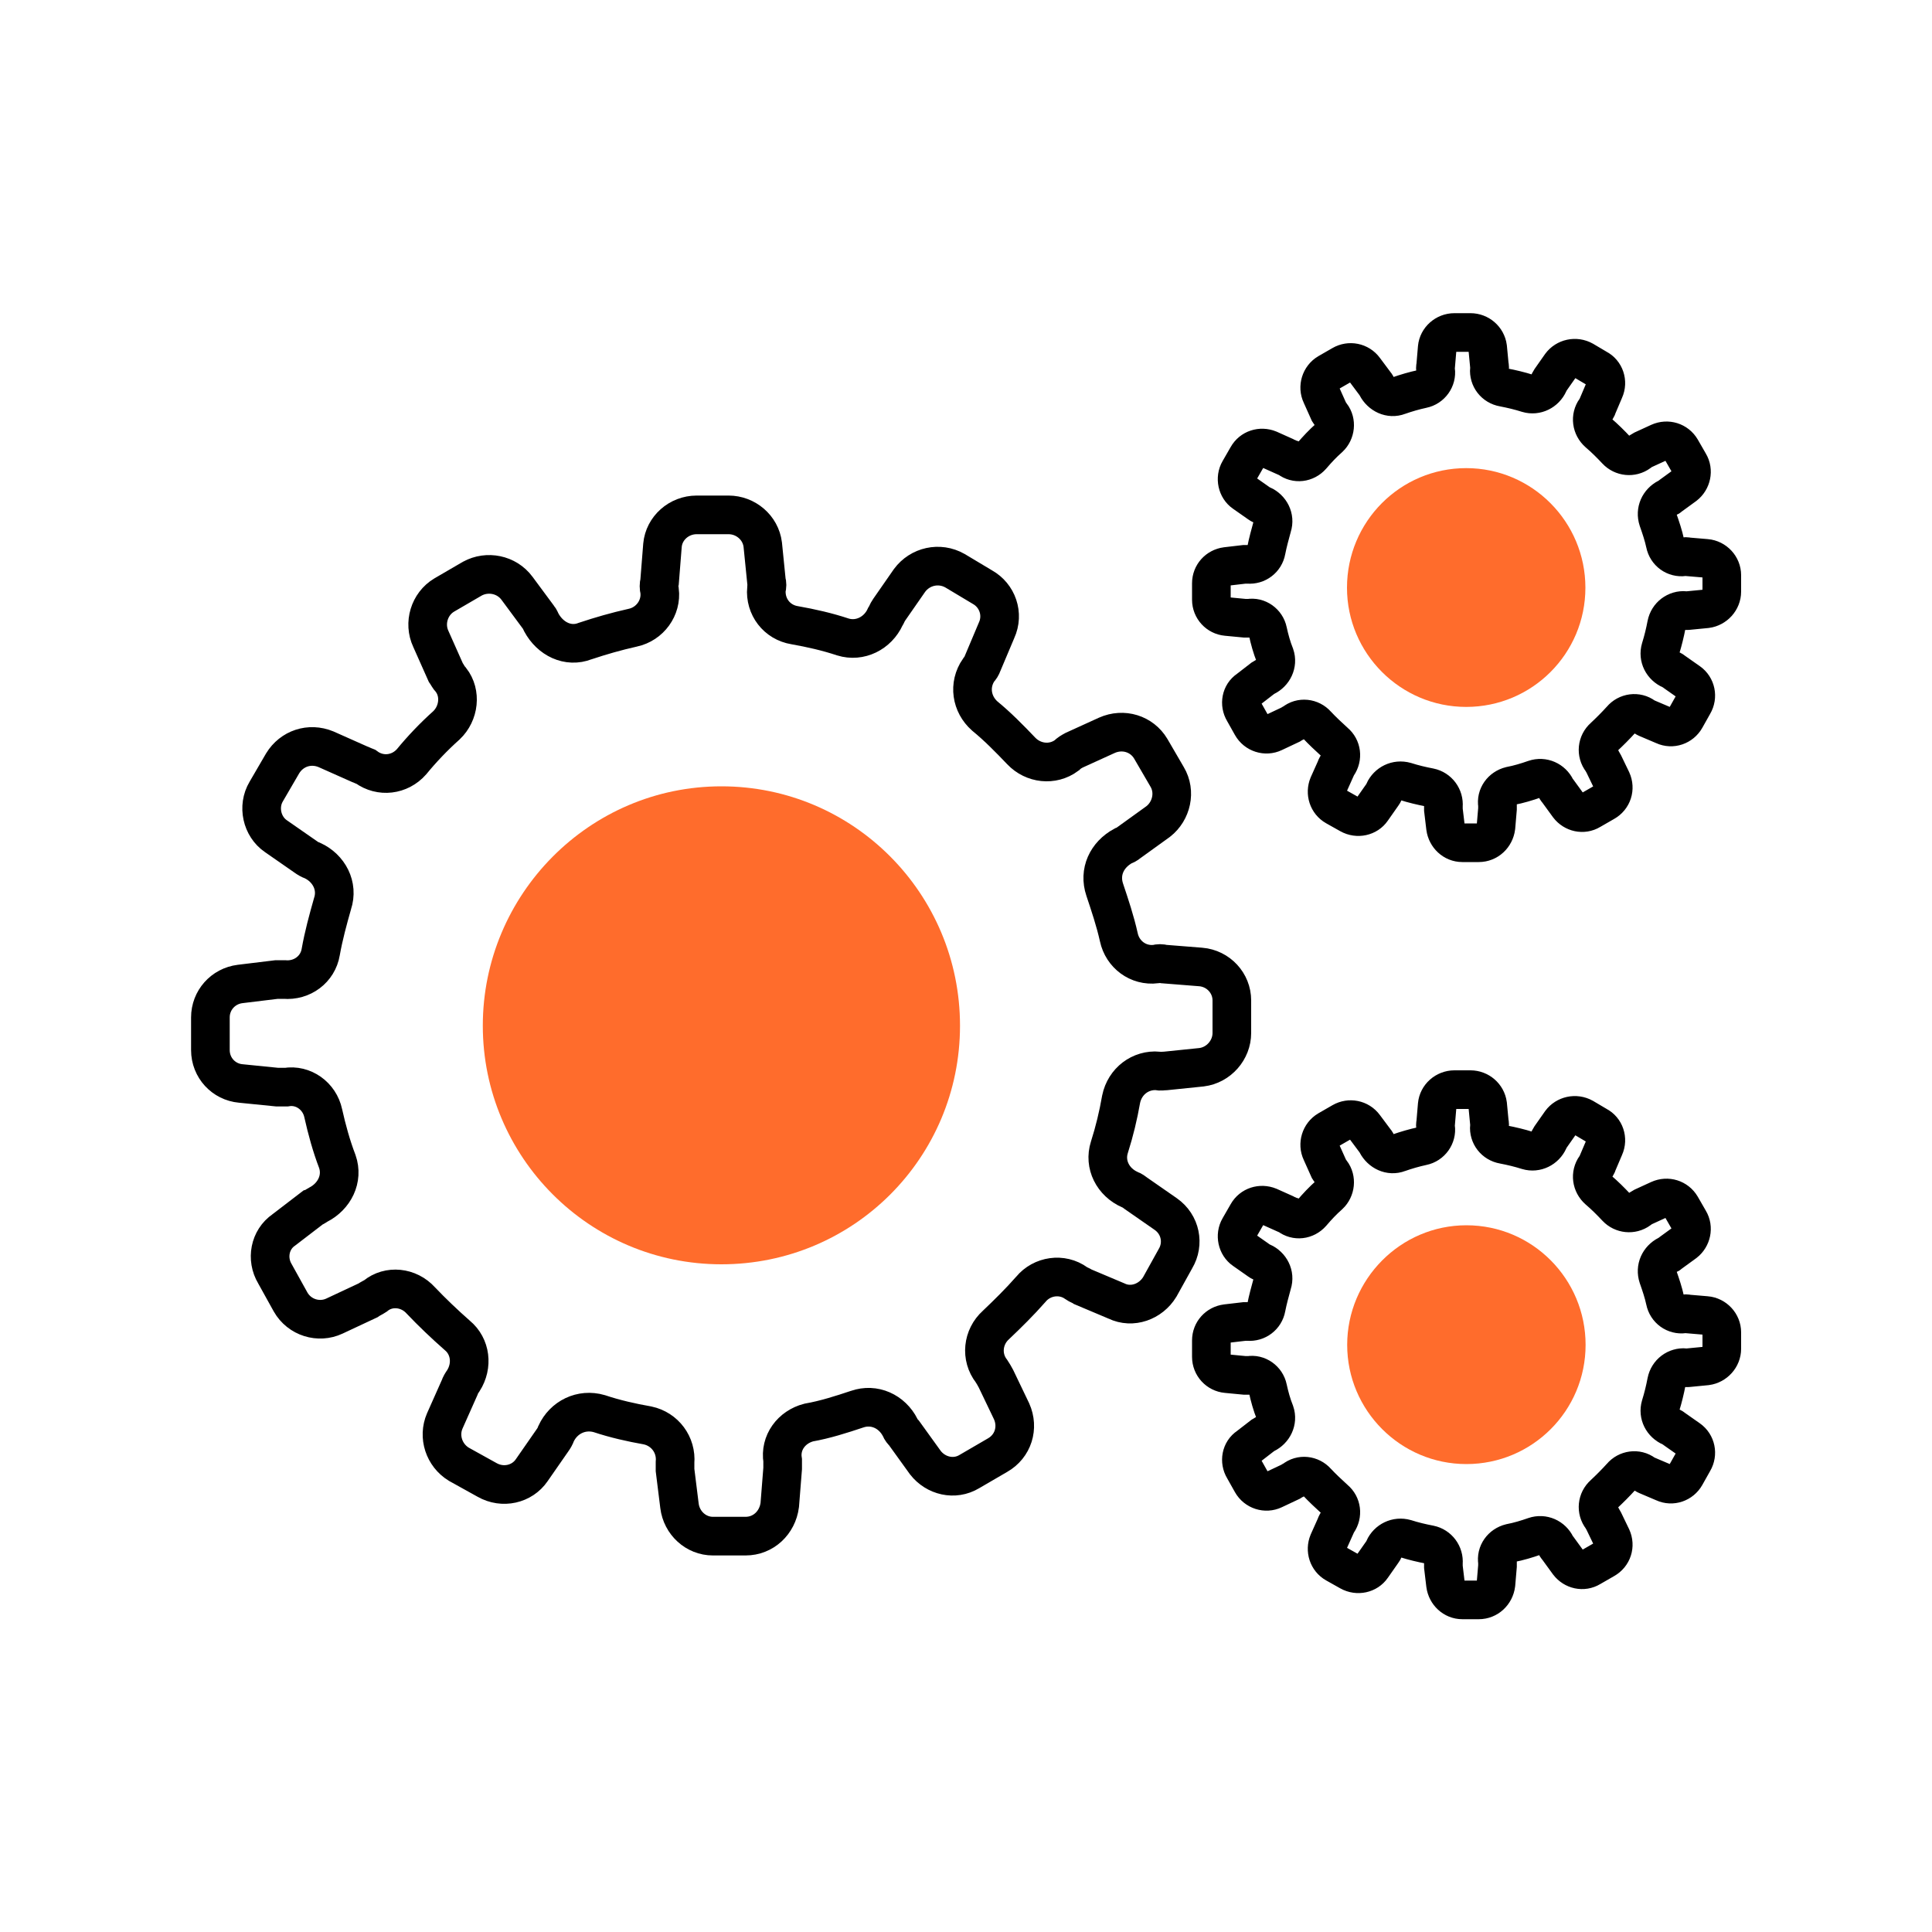
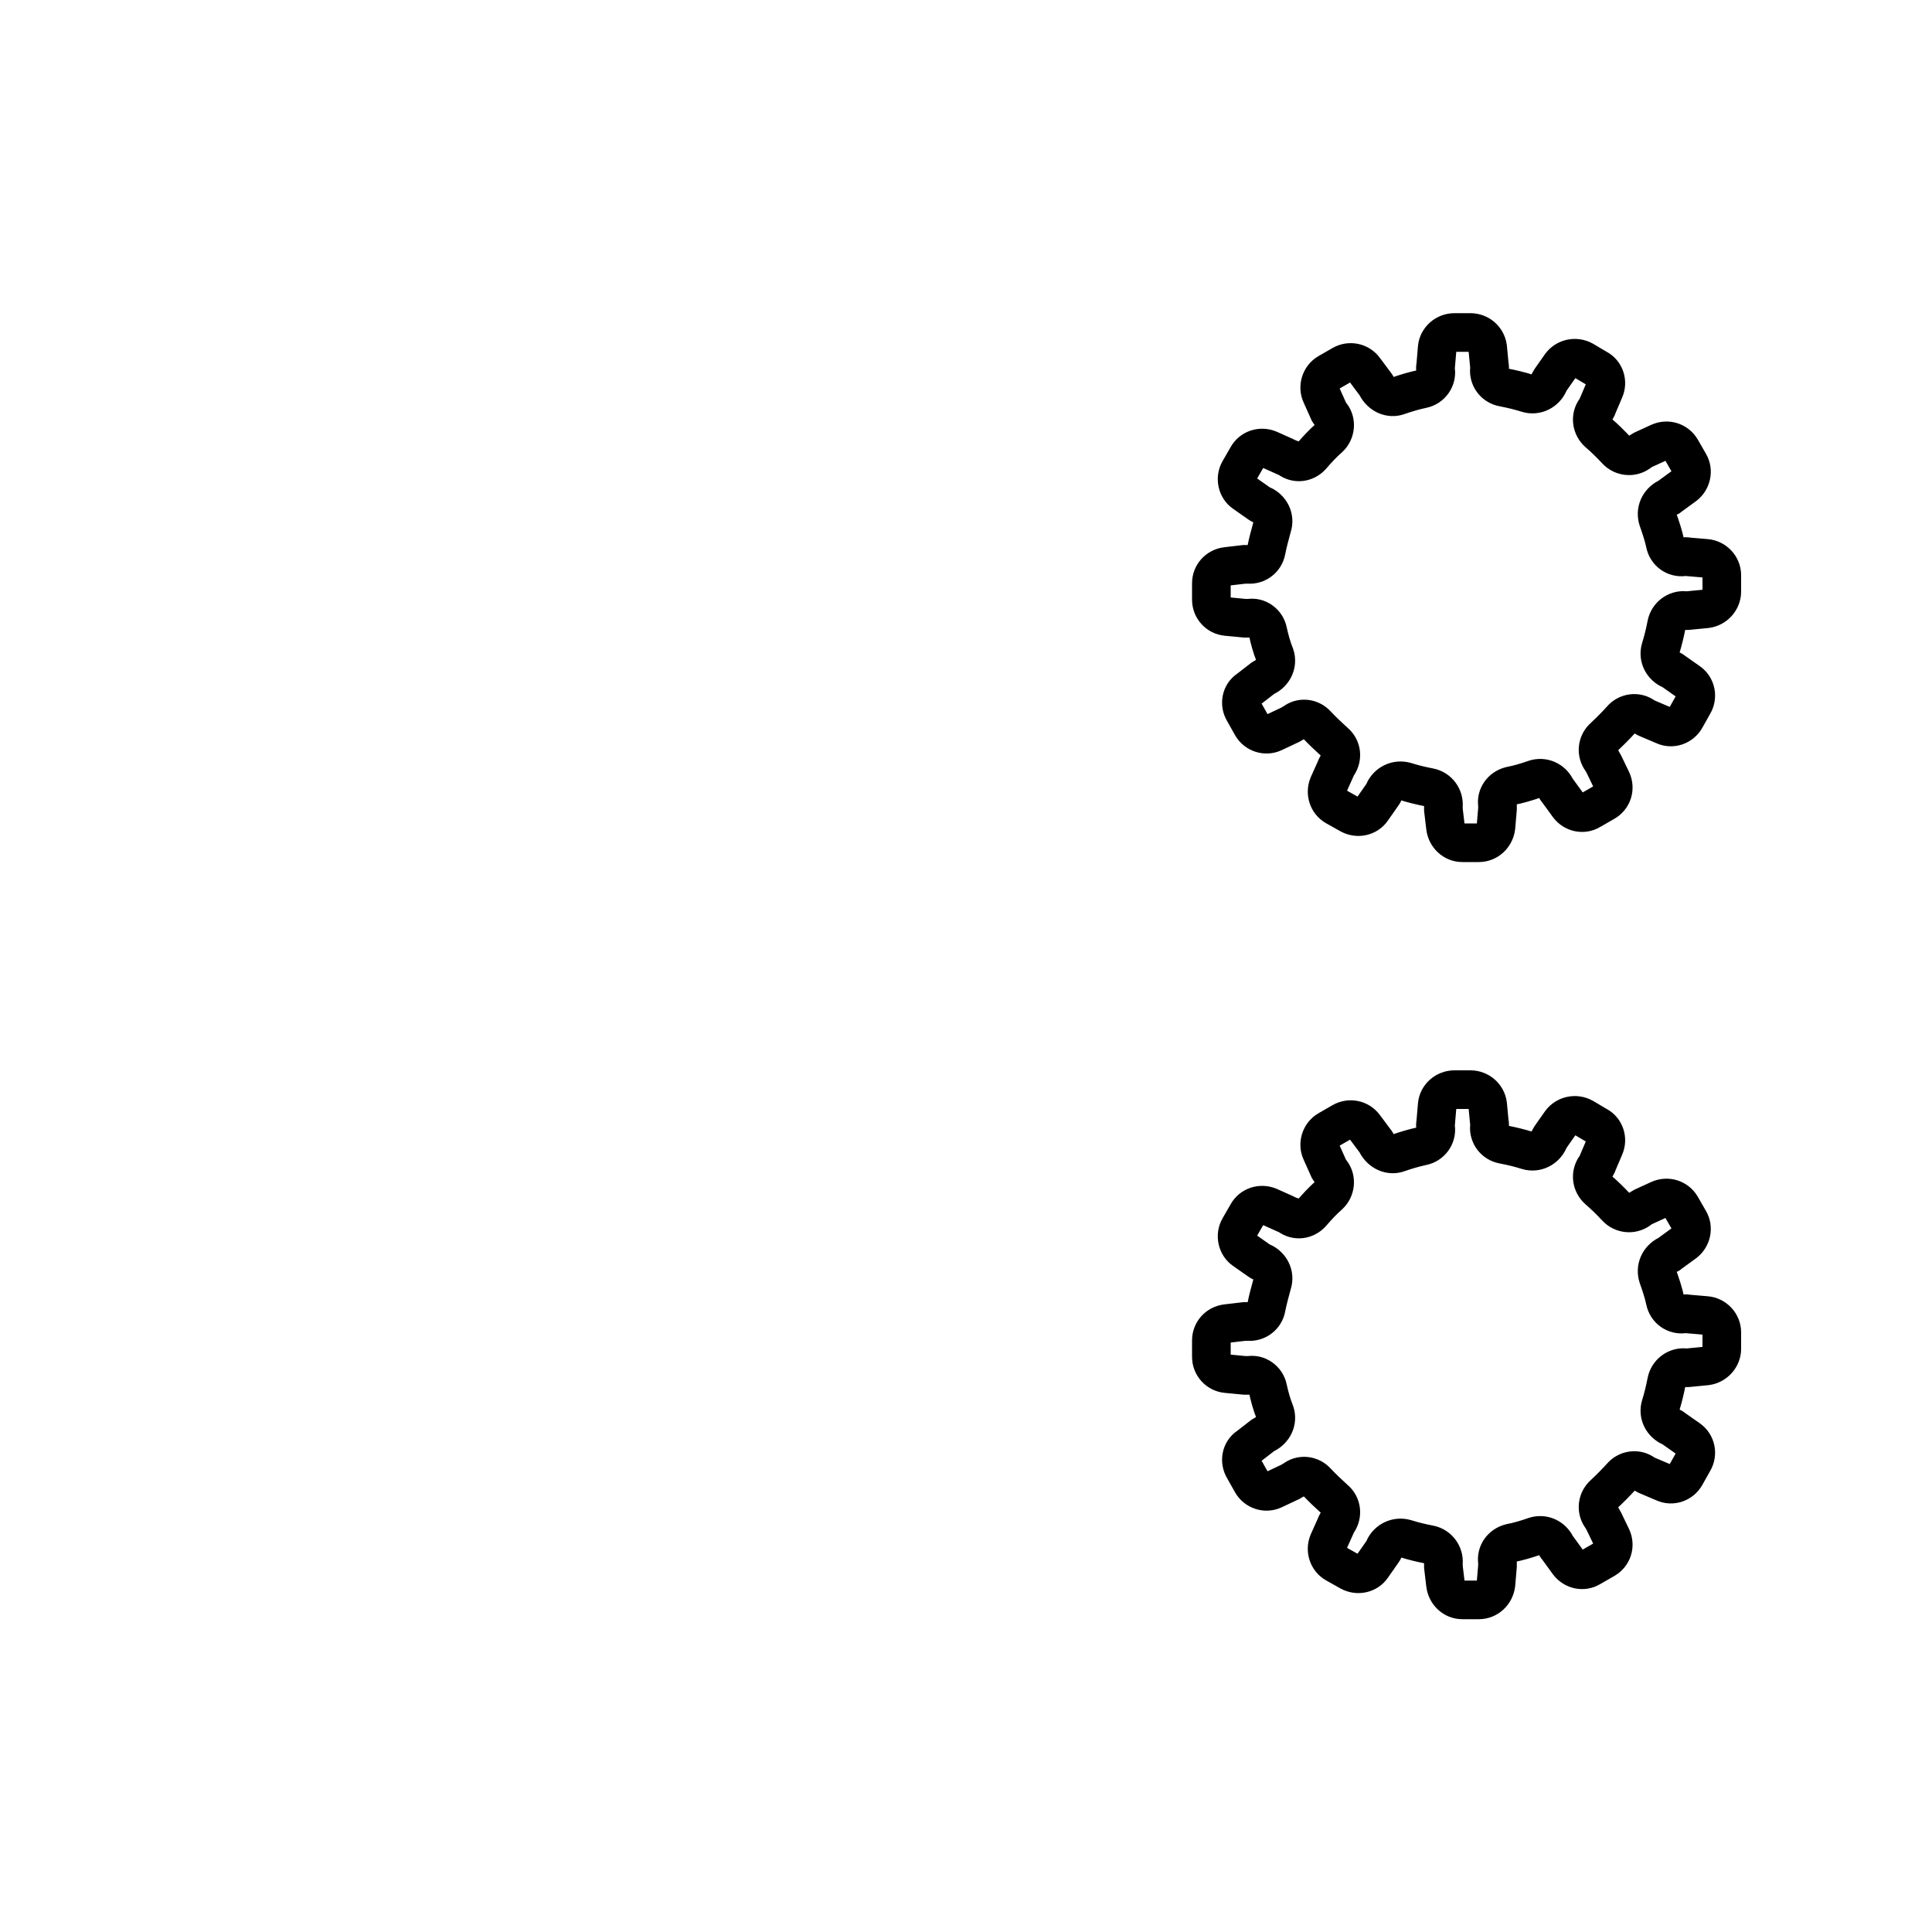
<svg xmlns="http://www.w3.org/2000/svg" id="advance-options-black" viewBox="0 0 100 100">
-   <path d="m62.14,50.05l-1.89-.15c-.15-.04-.27-.04-.42,0-.92.11-1.73-.5-1.92-1.39-.19-.85-.46-1.65-.73-2.46-.31-.92.11-1.81.96-2.27.11-.04.19-.08.27-.15l1.54-1.11c.69-.54.92-1.54.46-2.31l-.85-1.46c-.46-.77-1.42-1.07-2.27-.69l-1.69.77c-.15.08-.27.15-.39.27-.73.54-1.73.42-2.35-.23s-1.23-1.27-1.89-1.81c-.69-.61-.85-1.61-.31-2.39.08-.08.15-.19.19-.31l.73-1.73c.39-.85.04-1.81-.73-2.24l-1.42-.85c-.81-.46-1.81-.23-2.35.5l-1.07,1.54c-.08.11-.11.23-.19.35-.39.85-1.31,1.31-2.19,1.04-.81-.27-1.65-.46-2.5-.61-.92-.15-1.54-.96-1.46-1.89.04-.11.04-.27,0-.39l-.19-1.89c-.11-.89-.89-1.54-1.77-1.54h-1.65c-.92,0-1.69.69-1.77,1.57l-.15,1.89c-.04.15-.04.31,0,.46.11.89-.5,1.73-1.39,1.92-.85.19-1.65.42-2.46.69-.89.35-1.81-.11-2.27-.96-.04-.08-.08-.19-.15-.27l-1.11-1.5c-.54-.73-1.54-.92-2.31-.5l-1.46.85c-.77.46-1.07,1.46-.69,2.27l.77,1.73c.08.11.15.27.27.39.54.69.42,1.73-.23,2.35-.65.58-1.27,1.23-1.81,1.89-.61.69-1.61.81-2.35.27-.11-.04-.23-.11-.35-.15l-1.73-.77c-.85-.35-1.77-.04-2.24.73l-.85,1.46c-.46.77-.23,1.81.5,2.31l1.54,1.07c.11.08.23.15.35.19.85.39,1.35,1.31,1.04,2.24-.23.81-.46,1.65-.61,2.5-.15.89-.96,1.5-1.89,1.42h-.39l-1.89.23c-.89.11-1.54.85-1.54,1.73v1.69c0,.92.69,1.65,1.57,1.73l1.89.19h.46c.89-.15,1.73.46,1.92,1.35.19.85.42,1.69.73,2.5.31.89-.15,1.81-1,2.24-.08.04-.15.11-.27.15l-1.5,1.15c-.73.5-.92,1.5-.46,2.27l.81,1.46c.46.81,1.46,1.11,2.27.73l1.73-.81c.11-.08.27-.15.39-.23.69-.57,1.73-.46,2.35.23.58.61,1.23,1.23,1.89,1.81.69.57.81,1.57.31,2.35-.08.11-.15.23-.19.35l-.77,1.73c-.35.81-.04,1.77.73,2.24l1.46.81c.81.46,1.81.23,2.31-.5l1.07-1.54c.08-.11.15-.23.19-.35.39-.85,1.31-1.31,2.24-1.04.81.27,1.65.46,2.5.61.89.19,1.5,1,1.42,1.92v.39l.23,1.85c.11.89.85,1.57,1.73,1.57h1.69c.92,0,1.65-.69,1.77-1.61l.15-1.89v-.42c-.15-.92.46-1.73,1.35-1.96.85-.15,1.69-.42,2.5-.69.89-.31,1.81.11,2.24.96.04.11.11.19.19.27l1.11,1.54c.54.69,1.5.92,2.27.46l1.46-.85c.81-.46,1.11-1.42.73-2.27l-.81-1.69c-.08-.15-.15-.27-.23-.39-.57-.73-.46-1.77.23-2.39.61-.58,1.23-1.19,1.81-1.85.57-.69,1.61-.85,2.35-.31.11.08.23.11.35.19l1.73.73c.81.39,1.77.04,2.24-.73l.81-1.46c.46-.77.27-1.77-.5-2.31l-1.54-1.07c-.11-.08-.19-.15-.31-.19-.89-.39-1.35-1.31-1.07-2.19.27-.85.46-1.65.61-2.5.19-.92,1-1.54,1.92-1.46.11.04.23,0,.39,0l1.85-.19c.89-.11,1.57-.89,1.57-1.77v-1.69c0-.89-.69-1.65-1.61-1.73h-.01Z" fill="none" stroke="#000" stroke-miterlimit="10" stroke-width="2" />
-   <path d="m37.34,40.7c6.84,0,12.35,5.56,12.35,12.39s-5.51,12.35-12.35,12.35-12.35-5.56-12.35-12.35,5.51-12.39,12.35-12.39Z" fill="#ff6c2c" />
  <path d="m88.3,28.9l-.94-.08c-.08-.02-.13-.02-.21,0-.46.06-.87-.24-.96-.69-.09-.42-.23-.83-.37-1.23-.15-.46.06-.91.48-1.13.06-.02.09-.04.13-.08l.77-.56c.35-.27.46-.77.23-1.15l-.42-.73c-.23-.39-.71-.54-1.13-.35l-.85.39c-.08.04-.13.08-.19.13-.37.27-.87.21-1.17-.11s-.61-.63-.94-.91c-.35-.31-.42-.81-.15-1.19.04-.04.08-.09.09-.15l.37-.87c.19-.42.02-.91-.37-1.11l-.71-.42c-.41-.23-.91-.11-1.17.24l-.54.77c-.04.06-.06.11-.09.17-.19.42-.65.65-1.09.52-.41-.13-.83-.23-1.25-.31-.46-.08-.77-.48-.73-.94.02-.06.02-.13,0-.19l-.09-.94c-.06-.44-.44-.77-.89-.77h-.83c-.46,0-.85.35-.89.79l-.08.94c-.02.08-.02.15,0,.23.06.44-.24.87-.69.96-.42.09-.83.21-1.23.35-.44.17-.91-.06-1.13-.48-.02-.04-.04-.09-.08-.13l-.56-.75c-.27-.37-.77-.46-1.15-.24l-.73.42c-.39.23-.54.73-.35,1.13l.39.87c.04.06.08.13.13.19.27.35.21.87-.11,1.17-.33.29-.63.61-.91.94-.31.35-.81.41-1.17.13-.06-.02-.11-.06-.17-.08l-.87-.39c-.42-.17-.89-.02-1.11.37l-.42.73c-.23.39-.11.91.24,1.15l.77.54c.06.04.11.08.17.09.42.19.67.65.52,1.11-.11.41-.23.83-.31,1.25-.08.44-.48.75-.94.71h-.19l-.94.11c-.44.06-.77.42-.77.87v.85c0,.46.35.83.79.87l.94.09h.23c.44-.08.87.23.96.67.09.42.21.85.37,1.25.15.44-.08.91-.5,1.11-.04.02-.08.06-.13.08l-.75.58c-.37.24-.46.75-.23,1.13l.41.73c.23.41.73.56,1.13.37l.87-.41c.06-.04.13-.08.19-.11.35-.29.87-.23,1.17.11.29.31.61.61.94.91.35.29.41.79.15,1.17-.04.06-.08.11-.09.17l-.39.87c-.17.41-.02.89.37,1.11l.73.41c.41.23.91.11,1.15-.24l.54-.77c.04-.06.08-.11.09-.17.19-.42.65-.65,1.11-.52.41.13.83.23,1.25.31.44.09.75.5.71.96v.19l.11.92c.06.44.42.79.87.79h.85c.46,0,.83-.35.89-.81l.08-.94v-.21c-.08-.46.23-.87.67-.98.42-.08.85-.21,1.25-.35.44-.15.91.06,1.11.48.02.06.06.09.09.13l.56.77c.27.35.75.46,1.13.23l.73-.42c.41-.23.56-.71.37-1.13l-.41-.85c-.04-.08-.08-.13-.11-.19-.29-.37-.23-.89.11-1.19.31-.29.61-.59.91-.92.29-.35.81-.42,1.17-.15.06.04.11.06.17.09l.87.37c.41.19.89.02,1.11-.37l.41-.73c.23-.39.13-.89-.24-1.15l-.77-.54c-.06-.04-.09-.08-.15-.09-.44-.19-.67-.65-.54-1.09.13-.42.23-.83.31-1.25.09-.46.5-.77.96-.73.06.02.11,0,.19,0l.92-.09c.44-.06.79-.44.79-.89v-.85c0-.44-.35-.83-.81-.87h0Z" fill="none" stroke="#000" stroke-miterlimit="10" stroke-width="2" />
-   <path d="m69.72,30.42c0-3.42,2.76-6.19,6.17-6.19s6.17,2.78,6.17,6.19-2.76,6.17-6.17,6.17-6.17-2.78-6.17-6.17Z" fill="#ff6c2c" />
  <path d="m88.3,68.09l-.94-.08c-.08-.02-.13-.02-.21,0-.46.06-.87-.24-.96-.69-.09-.42-.23-.83-.37-1.23-.15-.46.06-.91.48-1.13.06-.02.09-.04.13-.08l.77-.56c.35-.27.46-.77.23-1.15l-.42-.73c-.23-.39-.71-.54-1.13-.35l-.85.39c-.08.04-.13.08-.19.13-.37.27-.87.21-1.17-.11s-.61-.63-.94-.91c-.35-.31-.42-.81-.15-1.19.04-.04.08-.09.09-.15l.37-.87c.19-.42.02-.91-.37-1.11l-.71-.42c-.41-.23-.91-.11-1.17.24l-.54.77c-.04.06-.06.11-.09.17-.19.42-.65.65-1.09.52-.41-.13-.83-.23-1.25-.31-.46-.08-.77-.48-.73-.94.02-.06.02-.13,0-.19l-.09-.94c-.06-.44-.44-.77-.89-.77h-.83c-.46,0-.85.35-.89.79l-.08.94c-.02.08-.02.15,0,.23.06.44-.24.87-.69.96-.42.09-.83.21-1.23.35-.44.17-.91-.06-1.13-.48-.02-.04-.04-.09-.08-.13l-.56-.75c-.27-.37-.77-.46-1.15-.24l-.73.42c-.39.23-.54.73-.35,1.13l.39.87c.04.06.08.13.13.19.27.35.21.87-.11,1.17-.33.29-.63.61-.91.94-.31.35-.81.41-1.17.13-.06-.02-.11-.06-.17-.08l-.87-.39c-.42-.17-.89-.02-1.11.37l-.42.73c-.23.39-.11.91.24,1.15l.77.54c.06.04.11.08.17.09.42.19.67.65.52,1.11-.11.41-.23.83-.31,1.25-.08.44-.48.75-.94.71h-.19l-.94.11c-.44.06-.77.42-.77.87v.85c0,.46.35.83.79.87l.94.09h.23c.44-.08.87.23.96.67.09.42.21.85.37,1.25.15.44-.08.91-.5,1.11-.04.02-.08.06-.13.08l-.75.58c-.37.24-.46.75-.23,1.13l.41.73c.23.41.73.56,1.13.37l.87-.41c.06-.04.13-.08.19-.11.35-.29.87-.23,1.17.11.29.31.61.61.94.91.35.29.41.79.15,1.17-.04.06-.08.11-.09.17l-.39.87c-.17.41-.02.89.37,1.11l.73.41c.41.23.91.11,1.15-.24l.54-.77c.04-.06.08-.11.09-.17.19-.42.65-.65,1.11-.52.41.13.83.23,1.25.31.44.09.75.5.71.96v.19l.11.92c.06.44.42.79.87.79h.85c.46,0,.83-.35.89-.81l.08-.94v-.21c-.08-.46.23-.87.67-.98.42-.08.85-.21,1.25-.35.44-.15.91.06,1.11.48.02.06.06.09.09.13l.56.77c.27.35.75.46,1.13.23l.73-.42c.41-.23.56-.71.37-1.13l-.41-.85c-.04-.08-.08-.13-.11-.19-.29-.37-.23-.89.11-1.19.31-.29.61-.59.91-.92.29-.35.81-.42,1.17-.15.06.04.11.06.17.09l.87.37c.41.19.89.02,1.11-.37l.41-.73c.23-.39.13-.89-.24-1.15l-.77-.54c-.06-.04-.09-.08-.15-.09-.44-.19-.67-.65-.54-1.09.13-.42.23-.83.31-1.25.09-.46.5-.77.96-.73.06.02.11,0,.19,0l.92-.09c.44-.06.79-.44.79-.89v-.85c0-.44-.35-.83-.81-.87h0Z" fill="none" stroke="#000" stroke-miterlimit="10" stroke-width="2" />
-   <path d="m75.9,63.42c3.42,0,6.17,2.78,6.17,6.19s-2.76,6.17-6.17,6.17-6.17-2.78-6.17-6.17,2.76-6.19,6.17-6.19Z" fill="#ff6c2c" />
</svg>